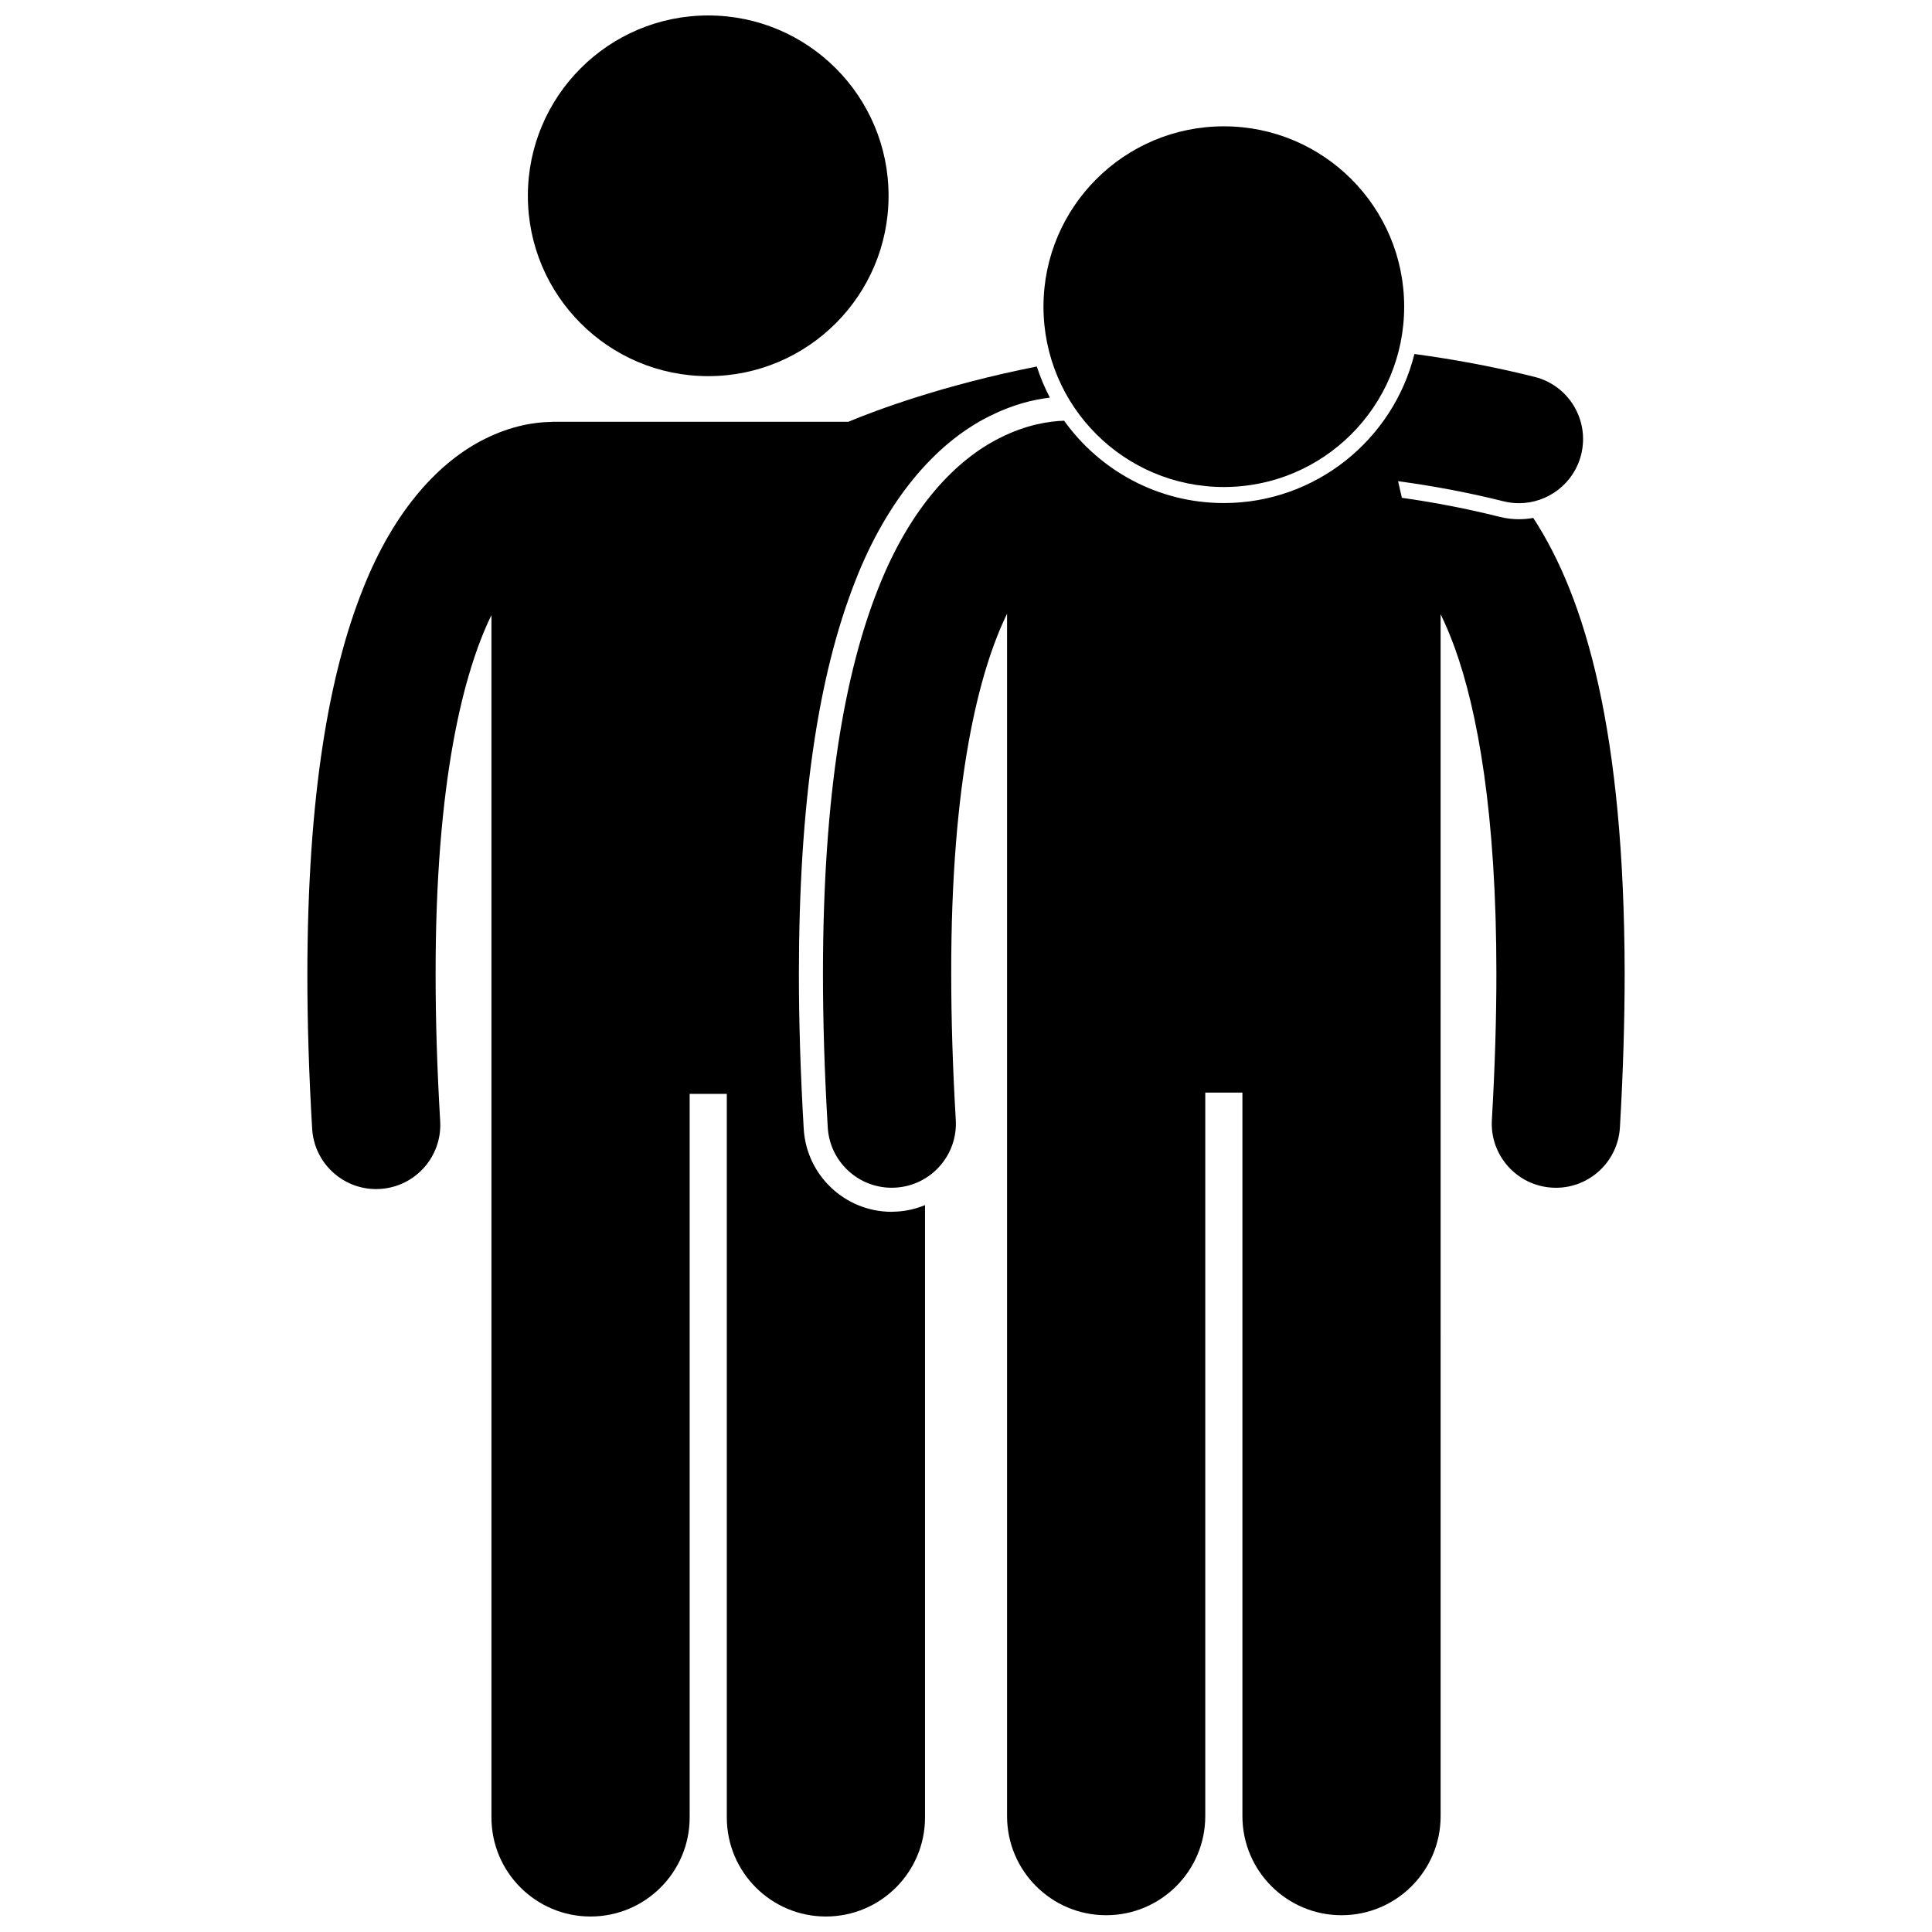
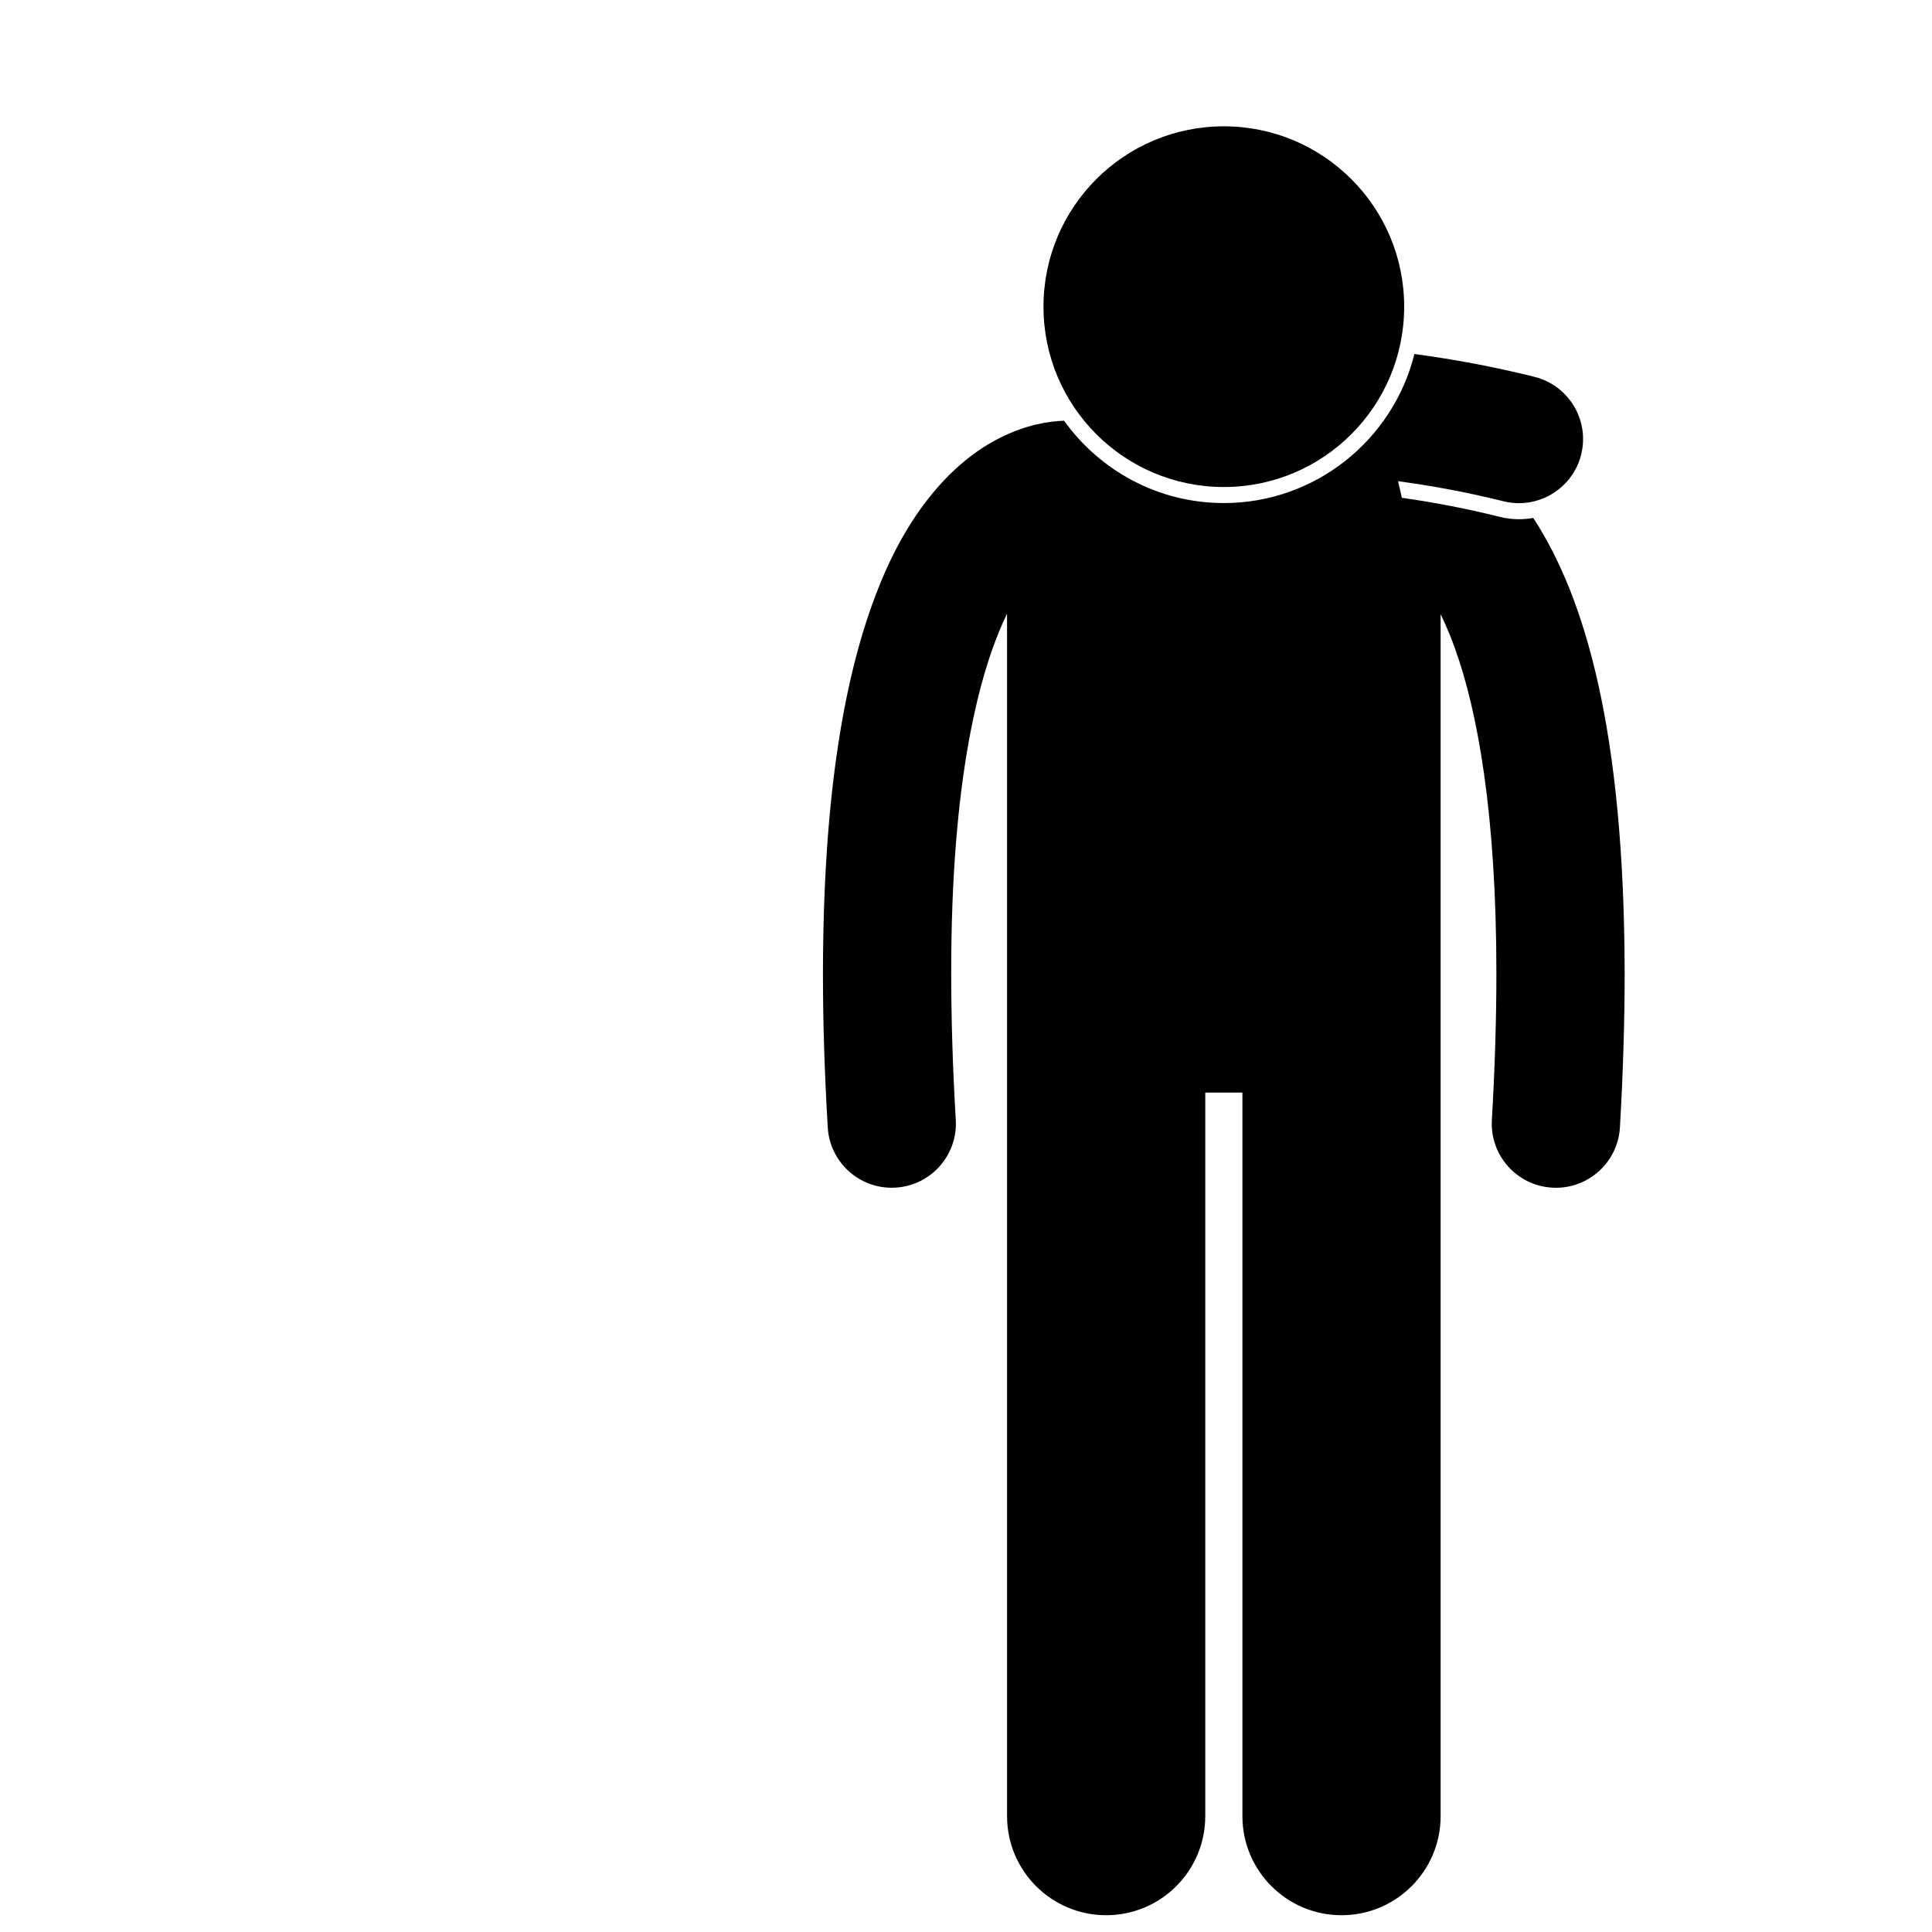
<svg xmlns="http://www.w3.org/2000/svg" width="800px" height="800px" version="1.1" viewBox="144 144 512 512">
  <defs>
    <clipPath id="c">
-       <path d="m225 241h198v410.9h-198z" />
-     </clipPath>
+       </clipPath>
    <clipPath id="b">
-       <path d="m283 148.09h97v95.906h-97z" />
-     </clipPath>
+       </clipPath>
    <clipPath id="a">
      <path d="m362 237h213v414.9h-213z" />
    </clipPath>
  </defs>
  <g clip-path="url(#c)">
    <path d="m380.3 465.14c-12.348 0-22.582-9.66-23.305-21.992-0.844-14.32-1.281-28.133-1.281-41.066 0.031-44.73 4.957-78.879 15.062-104.41 8.105-20.66 20.703-36.074 35.457-43.387 6.102-3.078 11.641-4.398 15.996-4.91-1.379-2.629-2.543-5.383-3.465-8.246-24.871 4.922-42.547 11.578-49.973 14.652h-78.141c-0.262 0-0.516 0.027-0.773 0.039-3.832 0.051-10.203 0.875-17.449 4.527-11.426 5.668-23.742 18.062-32.363 40.02-8.723 22.047-14.582 53.926-14.613 102.06 0 12.434 0.398 25.969 1.27 40.691 0.527 9.035 8.02 16 16.949 16 0.332 0 0.668-0.012 1.008-0.031 9.371-0.551 16.523-8.594 15.973-17.961-0.832-14.125-1.211-26.992-1.211-38.699-0.074-51.449 7.43-80.348 14.797-95.426v318.63c0 14.508 11.762 26.262 26.262 26.262 14.504 0 26.266-11.754 26.266-26.262v-191.75h9.844v191.75c0 14.508 11.762 26.262 26.262 26.262 14.504 0 26.266-11.754 26.266-26.262v-162.26c-2.316 0.949-4.812 1.555-7.445 1.707-0.484 0.035-0.938 0.051-1.391 0.051z" />
  </g>
  <g clip-path="url(#b)">
    <path d="m379.48 195.89c0 26.395-21.398 47.793-47.797 47.793-26.395 0-47.793-21.398-47.793-47.793s21.398-47.793 47.793-47.793c26.398 0 47.797 21.398 47.797 47.793" />
  </g>
  <g clip-path="url(#a)">
    <path d="m546.54 281.6c-1.738 0-3.481-0.215-5.172-0.645-8.488-2.121-17.121-3.801-25.855-5.031l-1.008-4.402c9.078 1.223 18.387 2.941 27.902 5.316 1.387 0.348 2.773 0.512 4.137 0.512 7.617 0 14.547-5.152 16.477-12.875 2.273-9.102-3.254-18.332-12.363-20.605-10.863-2.715-21.484-4.668-31.824-6.055-5.629 22.656-26.137 39.5-50.504 39.5-17.43 0-32.879-8.625-42.328-21.82-3.871 0.109-9.988 1.008-16.934 4.512-11.43 5.664-23.742 18.059-32.363 40.02-8.723 22.047-14.582 53.922-14.613 102.05 0.004 12.438 0.398 25.969 1.27 40.695 0.531 9.027 8.016 15.992 16.945 15.992 0.336 0 0.676-0.012 1.016-0.031 9.371-0.547 16.516-8.586 15.969-17.957-0.832-14.125-1.207-26.992-1.207-38.703-0.074-51.445 7.43-80.34 14.797-95.422v318.64c0 14.508 11.762 26.262 26.262 26.262 14.504 0 26.266-11.754 26.266-26.262v-191.75h9.844v191.75c0 14.508 11.762 26.262 26.262 26.262 14.504 0 26.266-11.754 26.266-26.262l-0.004-318.53c1.258 2.582 2.527 5.543 3.777 8.996 5.984 16.598 11.02 43.82 11.004 86.32 0 11.715-0.375 24.582-1.195 38.715-0.551 9.371 6.606 17.406 15.977 17.949 0.336 0.02 0.672 0.031 1.008 0.031 8.934 0 16.418-6.969 16.949-16.004 0.855-14.73 1.25-28.25 1.254-40.691-0.086-64.004-10.293-99.473-24.223-120.82-1.234 0.219-2.496 0.34-3.785 0.34z" />
  </g>
  <path d="m516.12 225.27c0 26.395-21.398 47.793-47.793 47.793s-47.793-21.398-47.793-47.793c0-26.398 21.398-47.793 47.793-47.793s47.793 21.395 47.793 47.793" />
</svg>